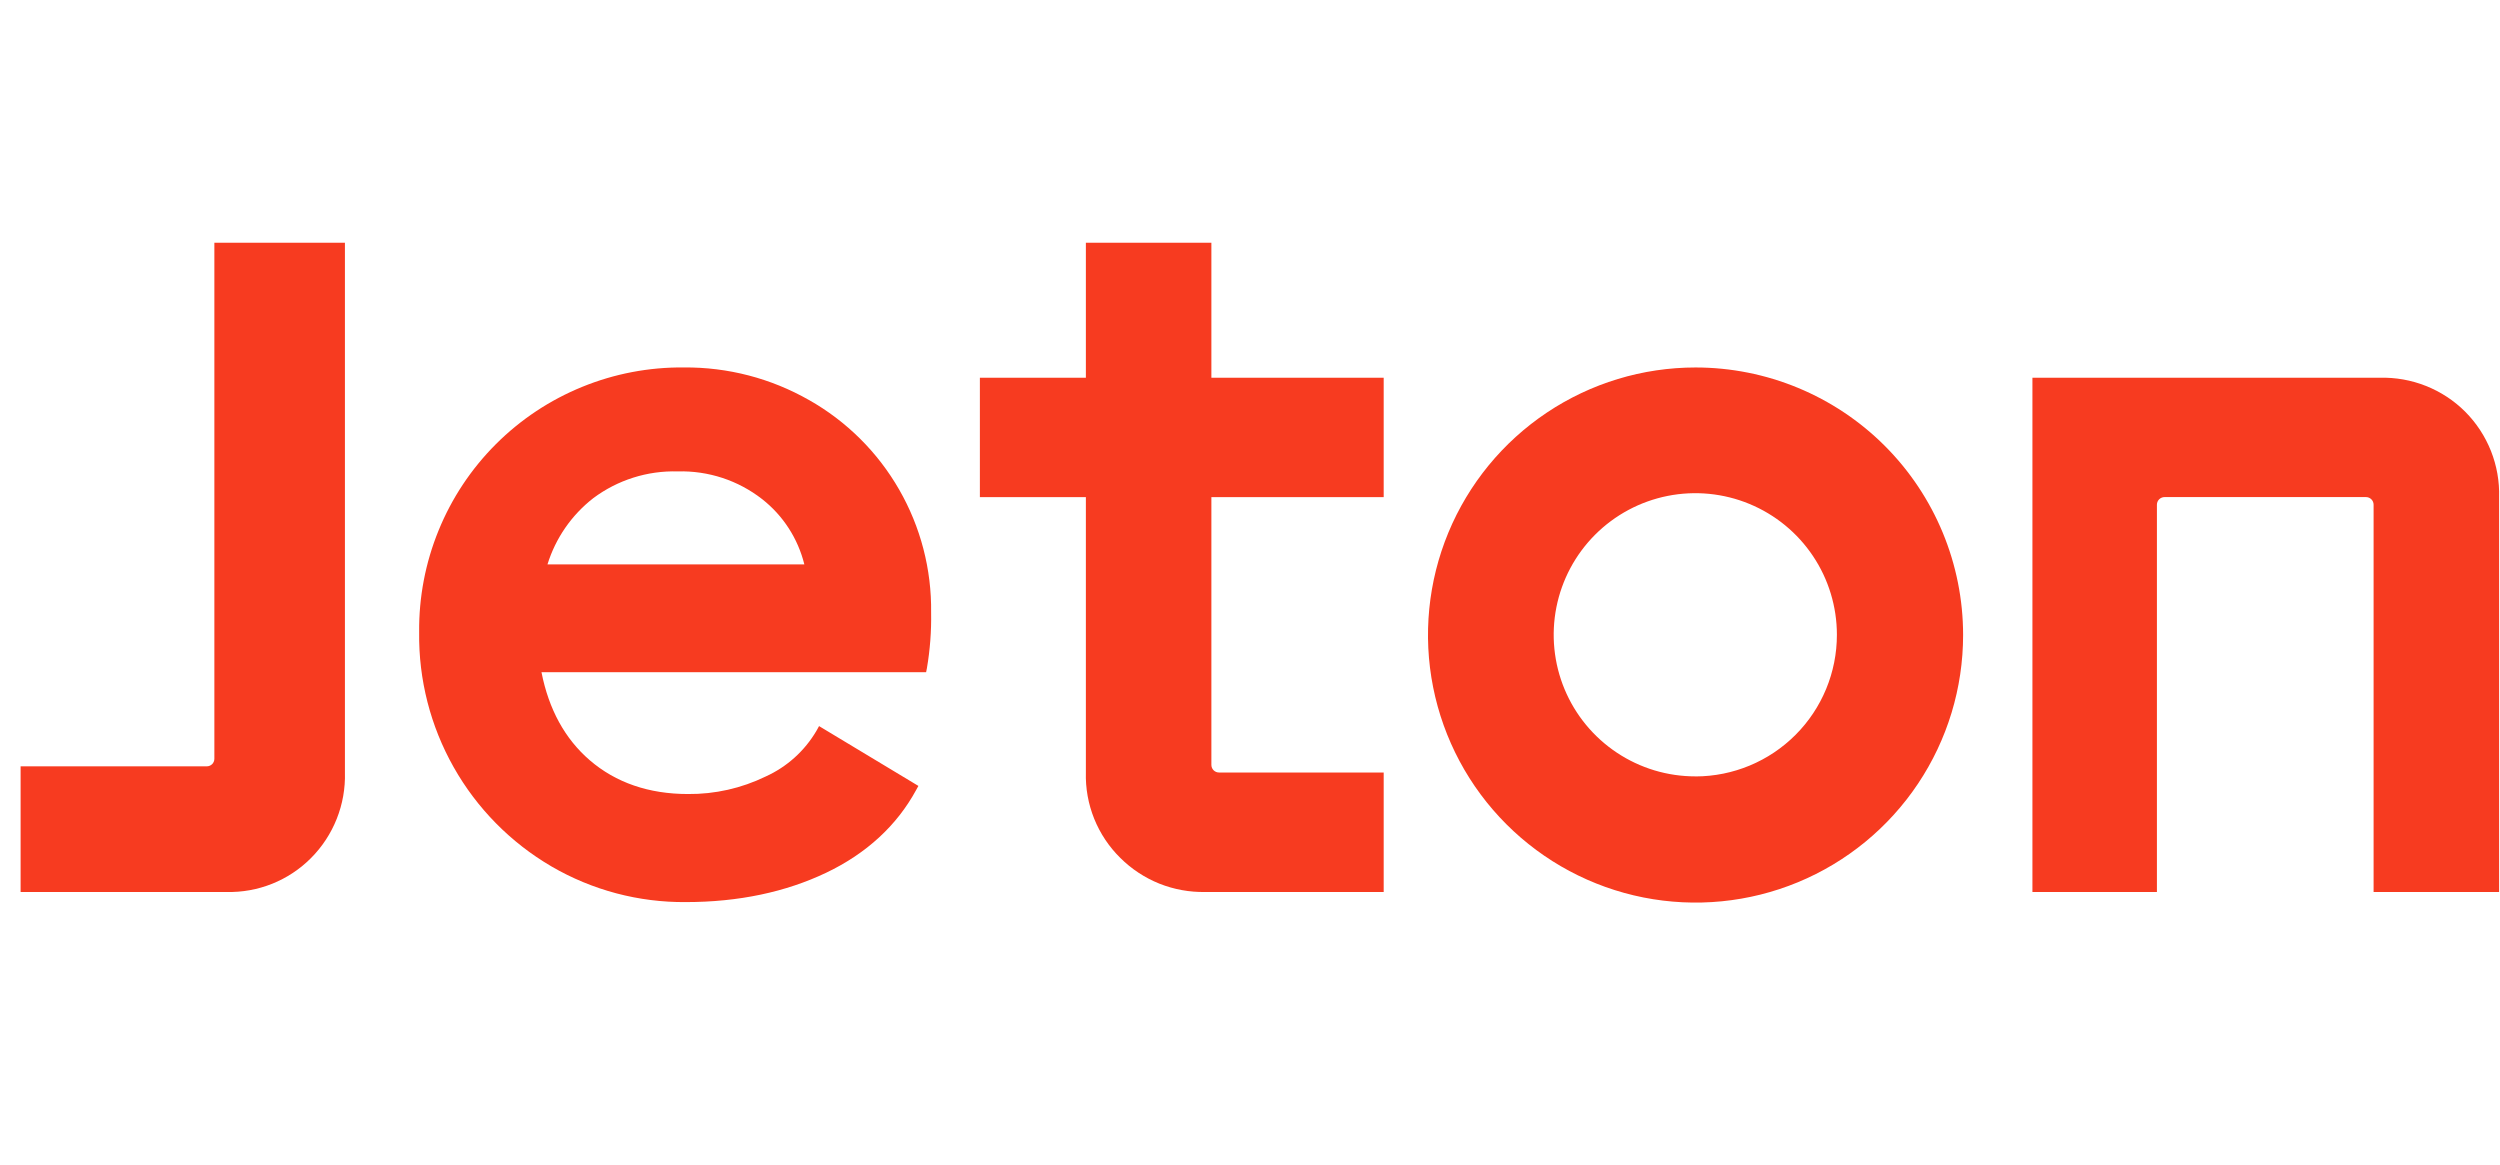
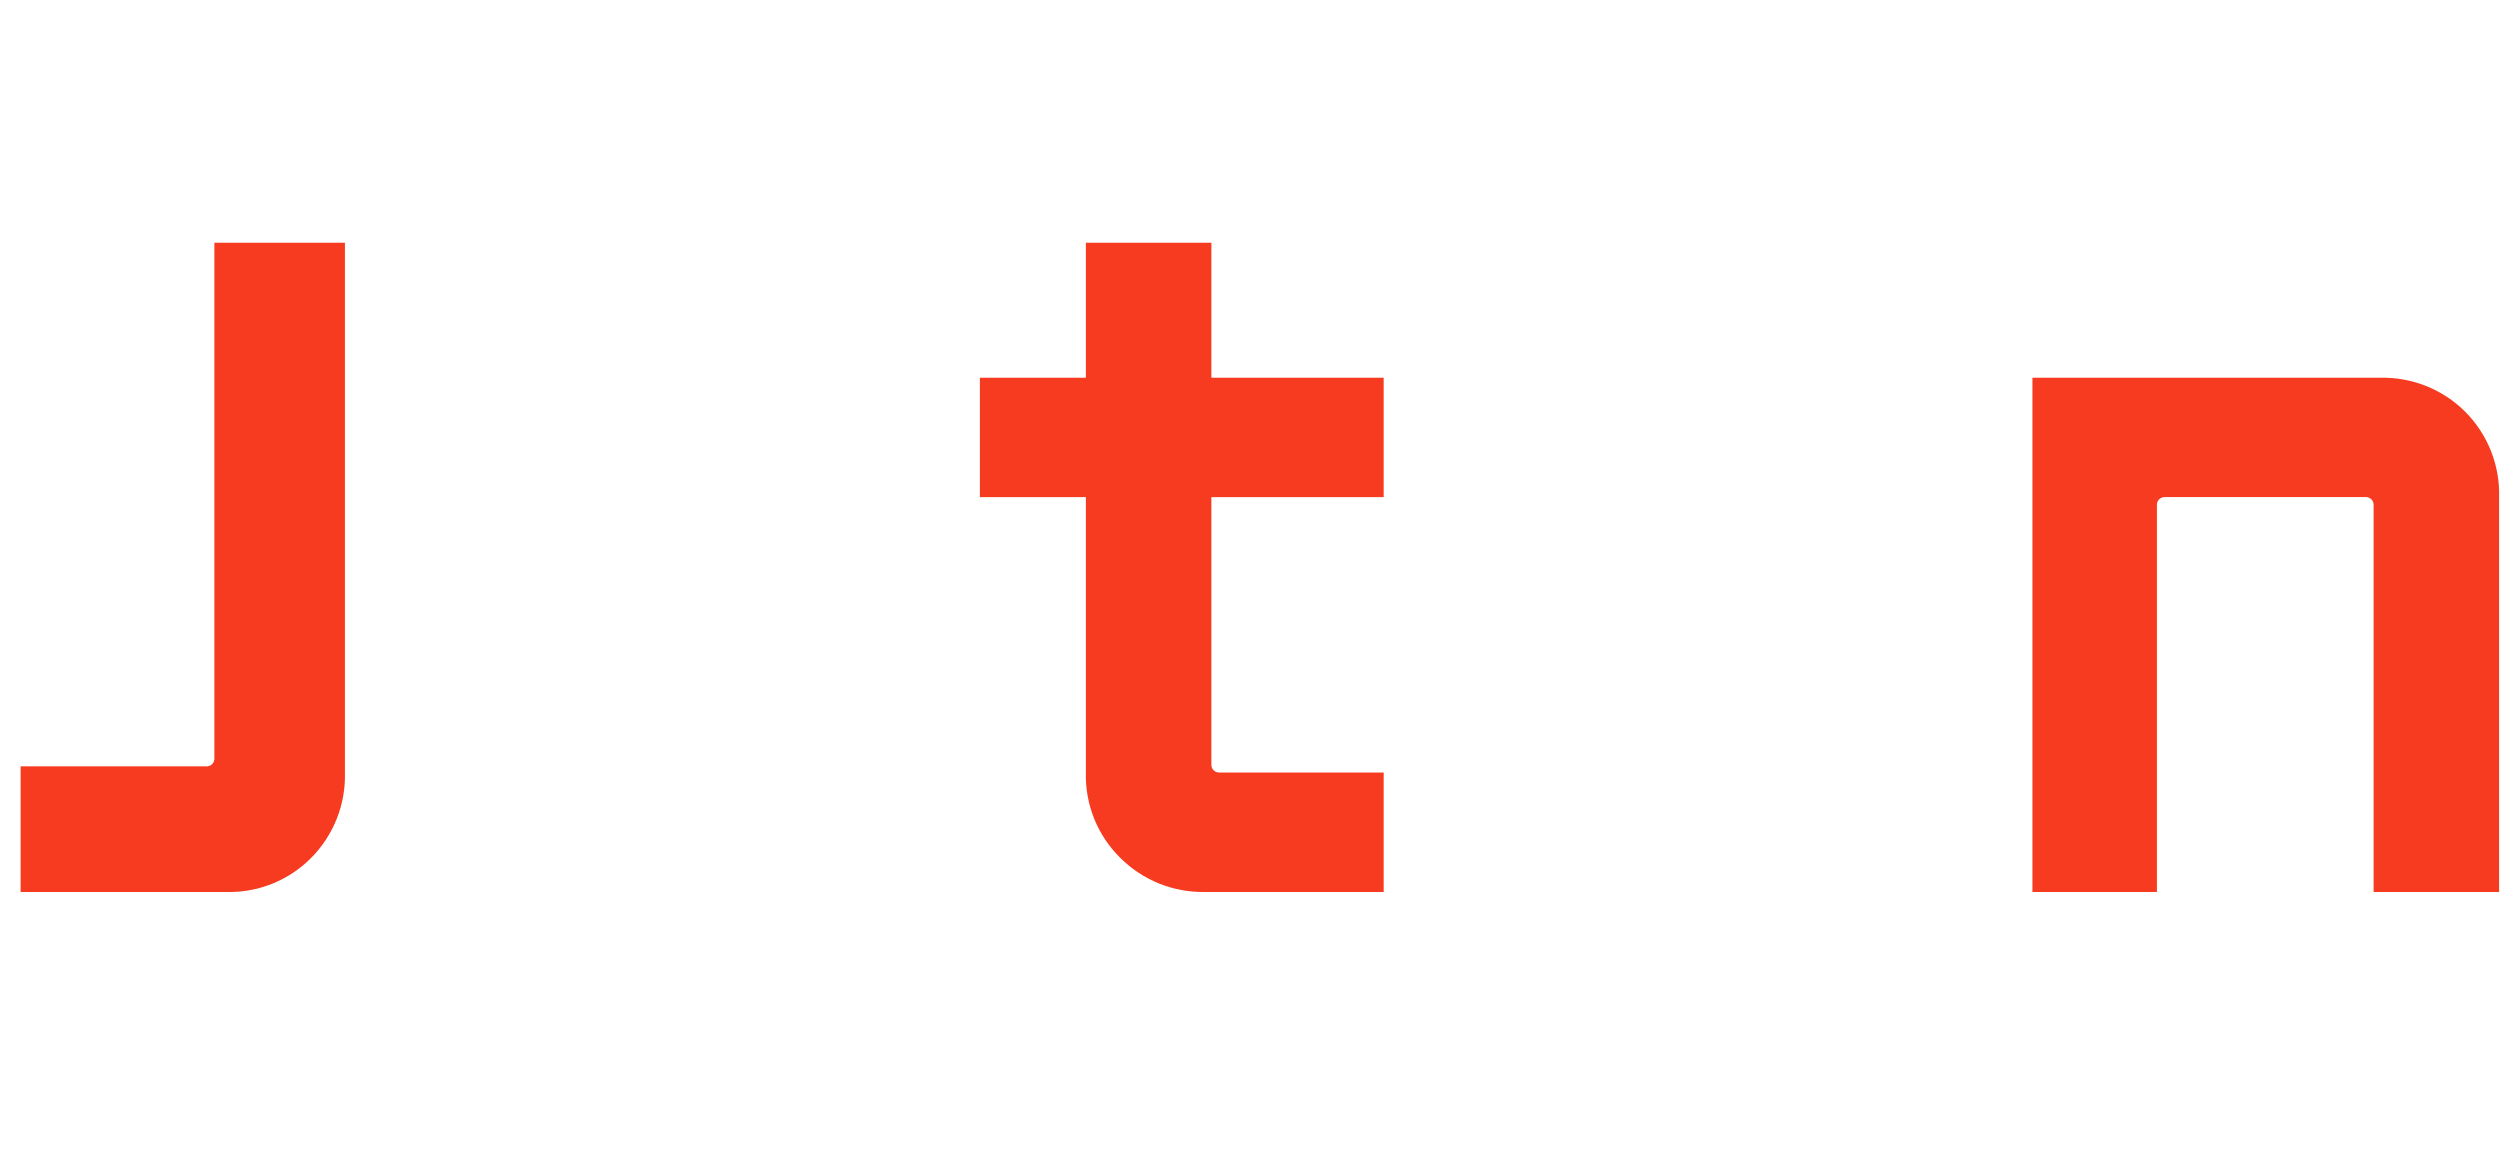
<svg xmlns="http://www.w3.org/2000/svg" width="103" height="48" viewBox="0 0 103 48" fill="none">
  <path d="M8.52 31.573H0.849V36.75H9.331C9.976 36.766 10.617 36.65 11.216 36.41C11.815 36.169 12.358 35.81 12.813 35.352C13.273 34.891 13.634 34.34 13.874 33.735C14.115 33.129 14.229 32.48 14.211 31.829V10H8.832V31.261C8.832 31.344 8.799 31.423 8.741 31.482C8.682 31.54 8.603 31.573 8.52 31.573Z" fill="#F73B20" />
-   <path fill-rule="evenodd" clip-rule="evenodd" d="M69.857 15.14C67.677 15.14 65.545 15.786 63.732 16.998C61.919 18.209 60.507 19.931 59.672 21.945C58.838 23.959 58.62 26.176 59.045 28.314C59.471 30.452 60.52 32.417 62.062 33.958C63.604 35.5 65.568 36.55 67.706 36.975C69.844 37.4 72.061 37.182 74.075 36.348C76.09 35.514 77.811 34.101 79.022 32.288C80.234 30.475 80.88 28.344 80.88 26.163C80.88 23.24 79.719 20.436 77.652 18.368C75.585 16.301 72.78 15.14 69.857 15.14ZM69.857 31.987C68.703 31.989 67.573 31.649 66.613 31.009C65.652 30.369 64.902 29.459 64.459 28.393C64.016 27.327 63.899 26.154 64.123 25.021C64.347 23.889 64.902 22.848 65.717 22.031C66.533 21.214 67.572 20.658 68.704 20.432C69.836 20.206 71.01 20.321 72.077 20.762C73.143 21.203 74.055 21.951 74.696 22.91C75.338 23.87 75.68 24.999 75.68 26.153C75.681 27.699 75.068 29.182 73.976 30.276C72.884 31.37 71.403 31.986 69.857 31.989V31.987Z" fill="#F73B20" />
-   <path fill-rule="evenodd" clip-rule="evenodd" d="M28.178 15.139C29.986 15.123 31.765 15.587 33.334 16.483L33.332 16.481C34.879 17.356 36.162 18.631 37.046 20.172C37.931 21.712 38.386 23.463 38.362 25.239C38.376 26.006 38.318 26.772 38.189 27.527L38.156 27.695H22.309C22.609 29.223 23.276 30.441 24.297 31.321C25.373 32.247 26.735 32.714 28.345 32.714C29.452 32.724 30.548 32.477 31.544 31.993C32.421 31.596 33.154 30.936 33.641 30.104L33.745 29.915L37.838 32.38L37.742 32.554C36.954 34.002 35.706 35.161 34.042 35.955C32.378 36.75 30.433 37.166 28.26 37.166C26.315 37.183 24.401 36.676 22.721 35.697C21.04 34.715 19.649 33.304 18.692 31.609C17.734 29.914 17.243 27.995 17.269 26.049C17.254 24.612 17.526 23.186 18.069 21.856C18.611 20.525 19.414 19.316 20.43 18.3C21.446 17.284 22.655 16.481 23.986 15.939C25.316 15.396 26.742 15.124 28.178 15.139ZM27.922 19.422C26.671 19.387 25.443 19.776 24.441 20.526C23.549 21.221 22.891 22.173 22.556 23.253H33.139C32.876 22.189 32.265 21.243 31.403 20.566C30.411 19.791 29.18 19.387 27.922 19.422Z" fill="#F73B20" />
  <path d="M49.909 10H44.738V15.564H40.371V20.481H44.738V31.823C44.72 32.476 44.837 33.127 45.081 33.733C45.326 34.34 45.693 34.89 46.159 35.348C46.618 35.805 47.165 36.164 47.766 36.406C48.368 36.646 49.012 36.763 49.66 36.75H57.008V31.827H50.221C50.138 31.827 50.059 31.794 50 31.735C49.942 31.677 49.909 31.598 49.909 31.515V20.481H57.008V15.564H49.909V10Z" fill="#F73B20" />
  <path d="M99.947 15.9C100.553 16.14 101.104 16.501 101.565 16.961C102.025 17.423 102.386 17.973 102.627 18.579C102.867 19.185 102.982 19.833 102.963 20.485V36.75H97.792V20.793C97.792 20.71 97.759 20.63 97.701 20.572C97.642 20.514 97.563 20.48 97.48 20.48H89.177C89.095 20.48 89.015 20.514 88.957 20.572C88.898 20.63 88.865 20.71 88.865 20.793V36.75H83.736V15.563H98.042C98.693 15.545 99.341 15.659 99.947 15.9Z" fill="#F73B20" />
</svg>